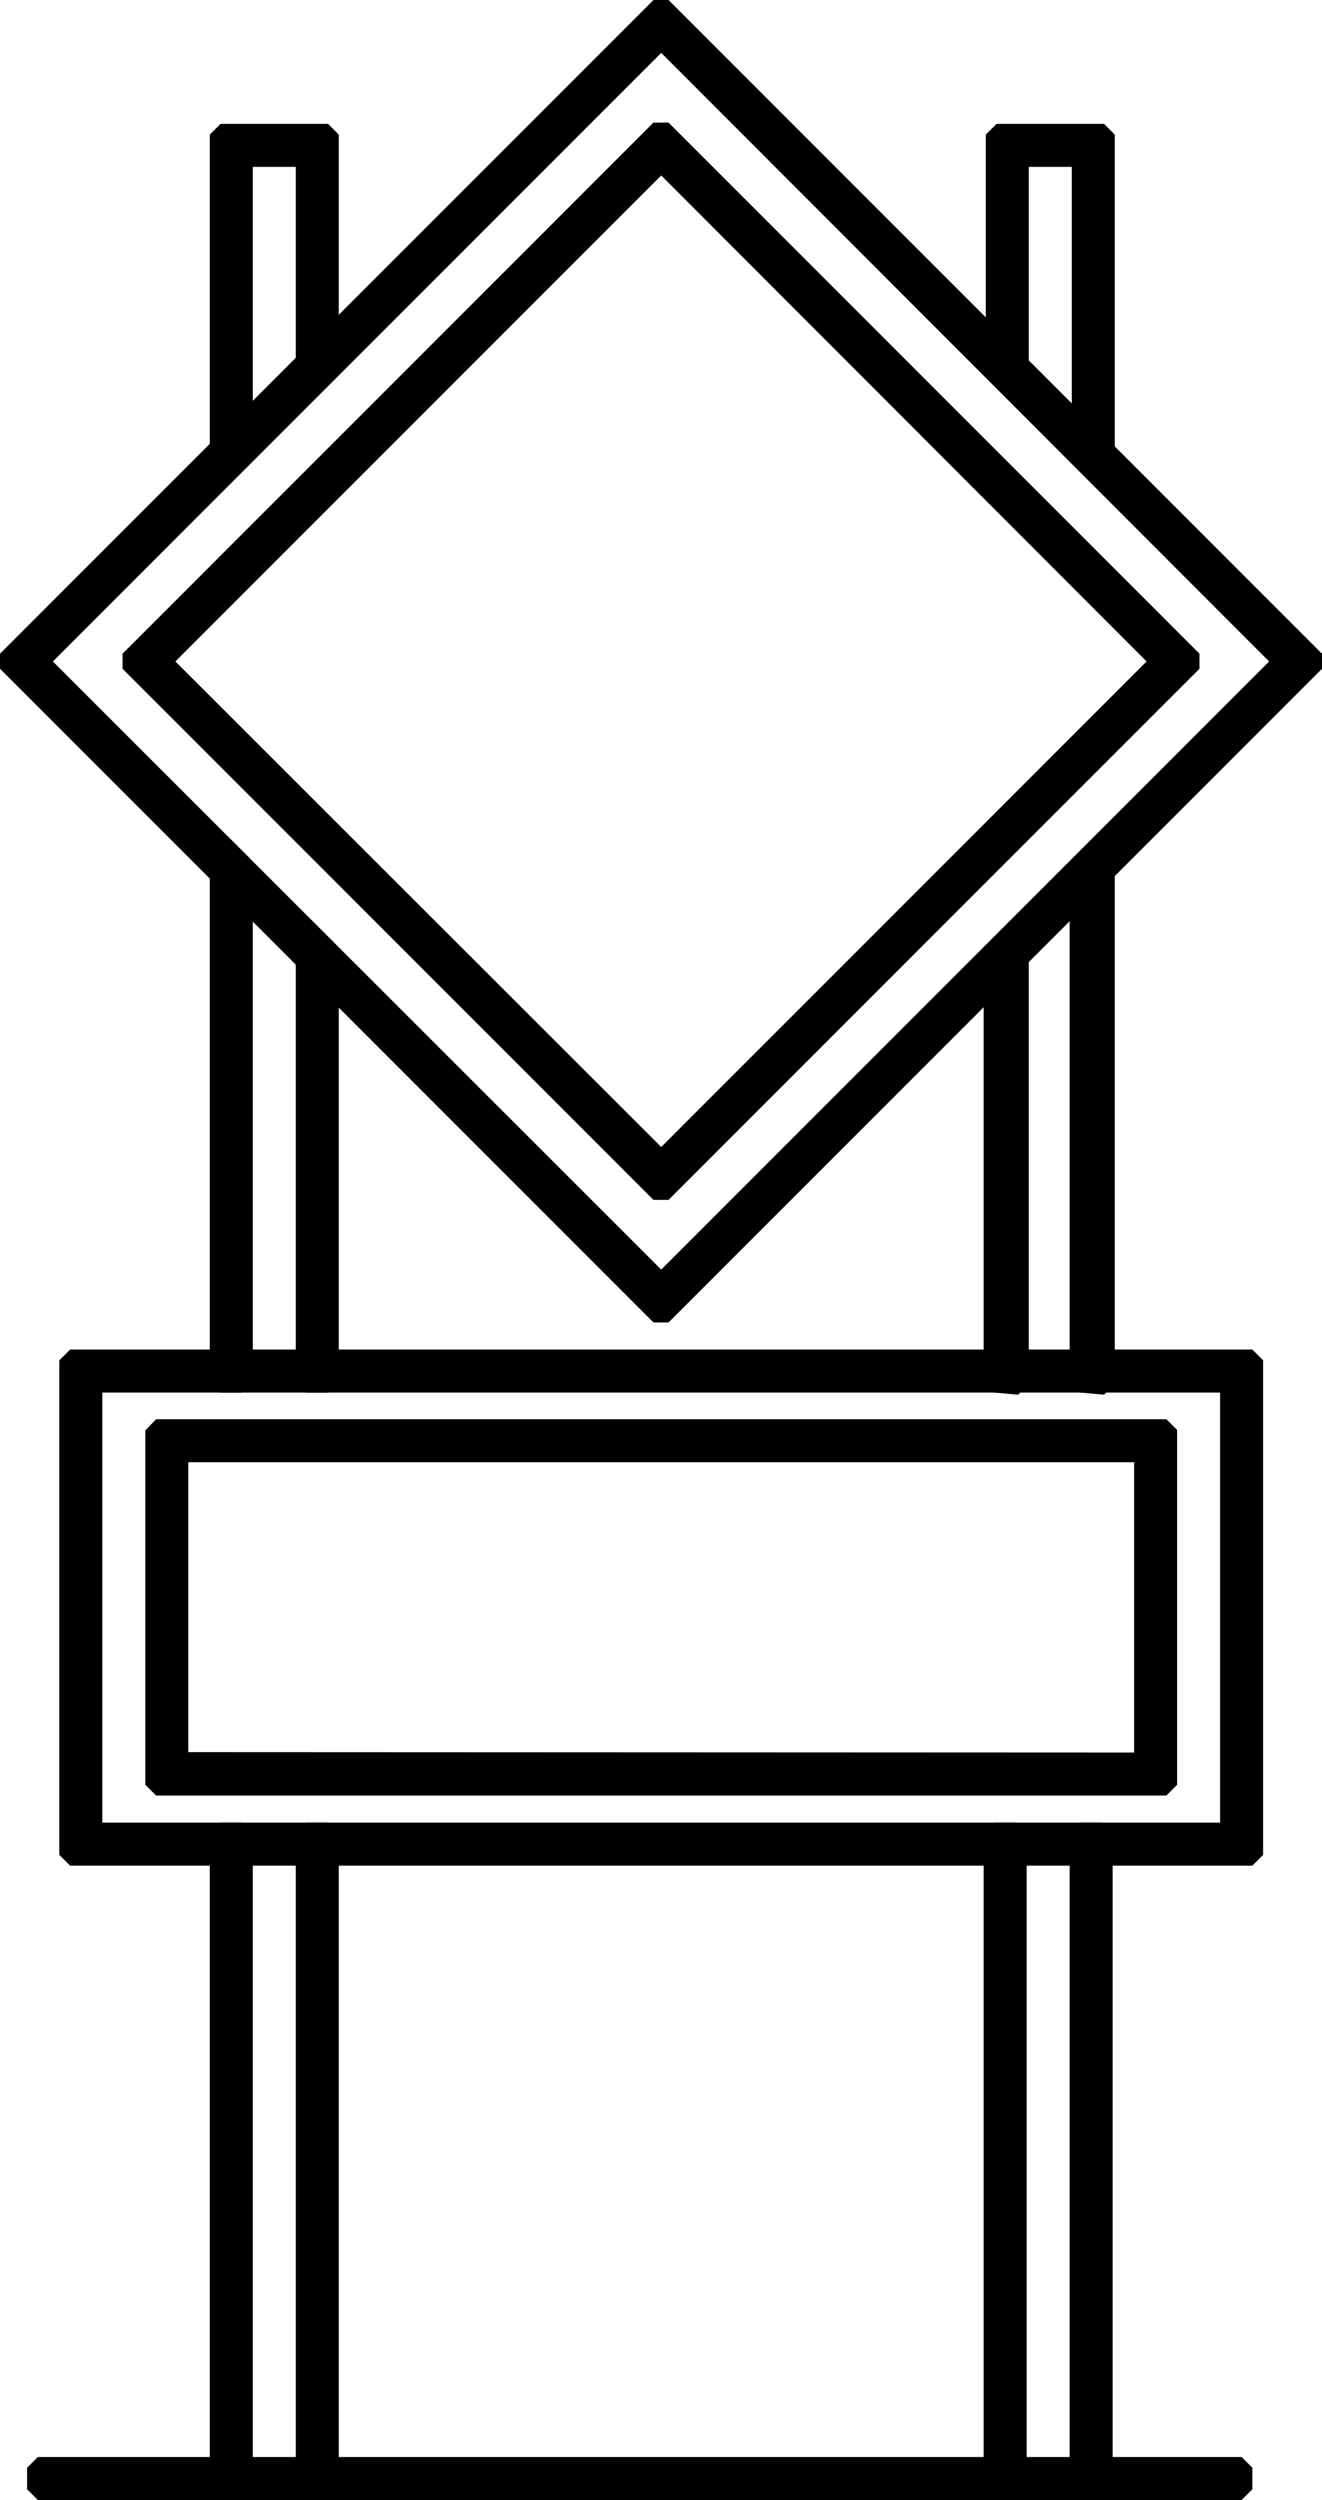
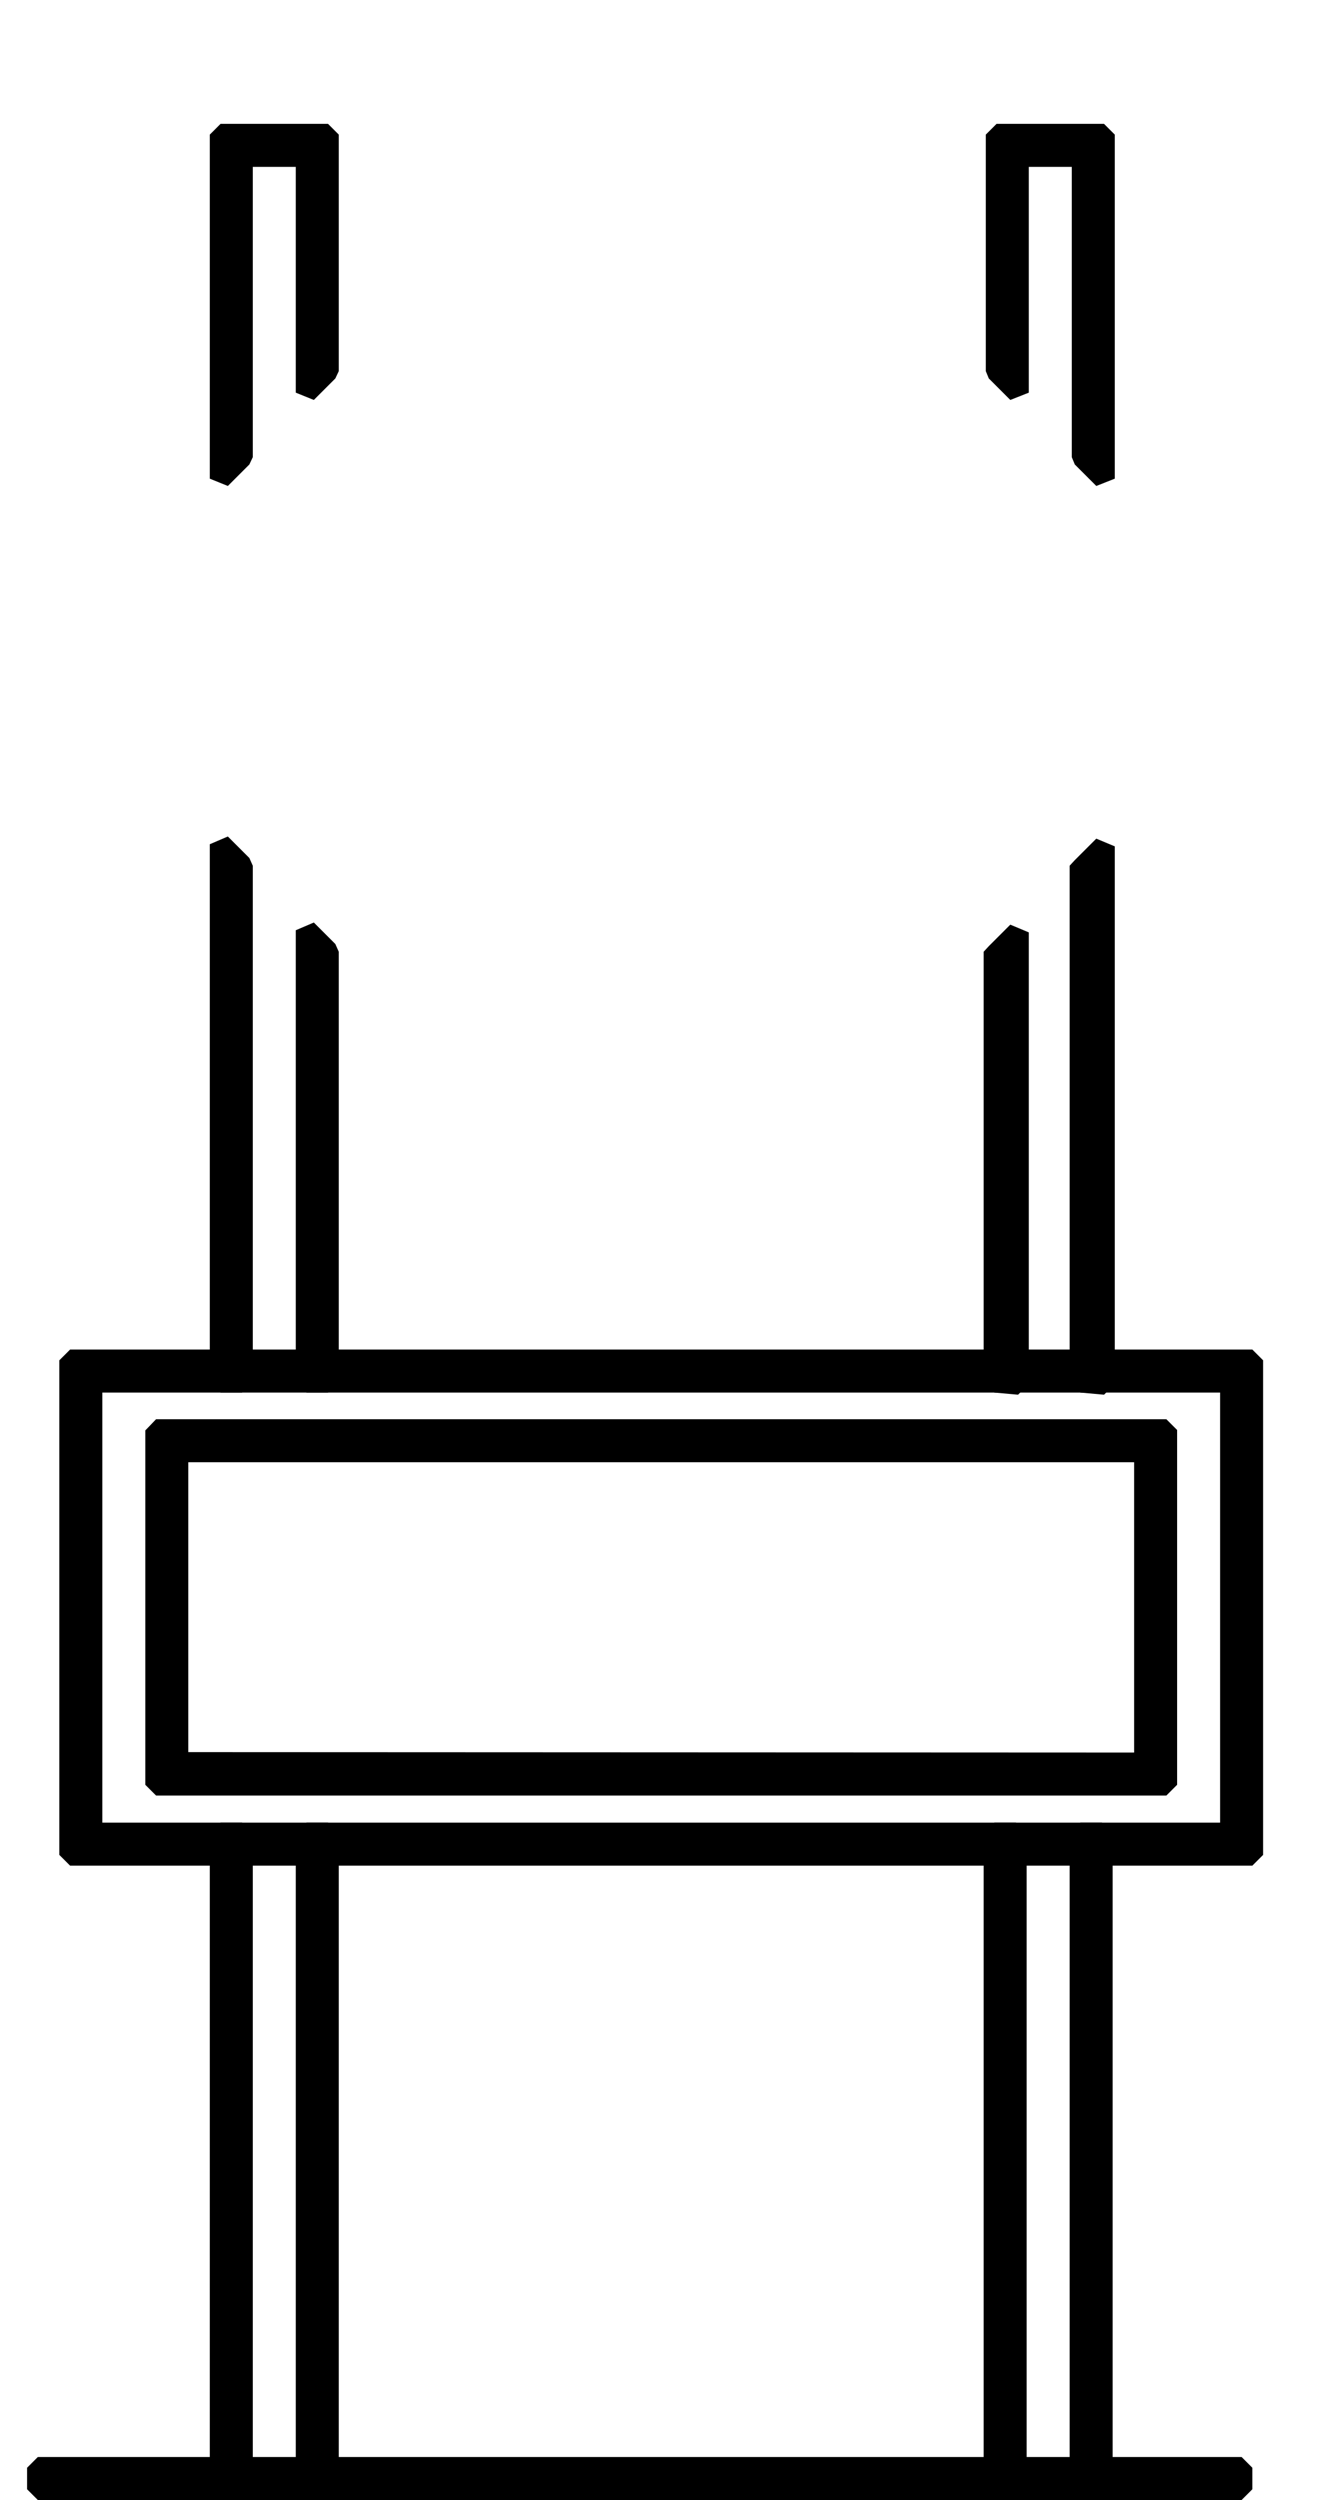
<svg xmlns="http://www.w3.org/2000/svg" viewBox="0 0 30.75 58.13">
  <title>signage</title>
  <g id="Layer_2" data-name="Layer 2">
    <g id="Layer_1-2" data-name="Layer 1">
      <path d="M7.13,58.13l-.25-.25V42.63l.25-.25h.5l.25.25V57.88l-.25.25Zm-2,0-.25-.25V42.63l.25-.25h.5l.25.25V57.88l-.25.25Zm2-25.75-.25-.25V21.63l.42-.18.5.5.08.18v10l-.25.25Zm-2,0-.25-.25V19.63l.42-.18.5.5.08.18v12l-.25.25ZM4.88,11.13v-8l.25-.25h2.5l.25.25v5.5L7.8,8.8l-.5.5-.42-.17V3.88h-1v6.75l-.08.17-.5.5Z" />
      <path d="M7.13,21.63v10.5h.5v-10Zm-2,21V57.88h.5V42.63Zm2,0V57.88h.5V42.63Zm-2-23v12.5h.5v-12Zm0-16.5v8l.5-.5v-7h1.5v5.5l.5-.5V3.13Z" />
-       <path d="M15.2,30.75,0,15.55V15.2L15.2,0h.35l15.2,15.2v.35l-15.2,15.2Zm.18-1.23L29.52,15.38,15.38,1.23,1.23,15.38ZM15.2,27.9,2.85,15.55V15.2L15.2,2.85h.35L27.9,15.2v.35L15.55,27.9Zm.18-1.23L26.67,15.38,15.38,4.08,4.08,15.38Z" />
-       <path d="M25.63,13.28,15.38,3,5.13,13.28,3,15.38,15.38,27.73,27.73,15.38ZM15.38,27,5.13,16.78l-1.4-1.4L15.38,3.73,27,15.38l-1.4,1.4ZM25.63,13.28,15.38,3,5.13,13.28,3,15.38,15.38,27.73,27.73,15.38ZM15.38,27,5.13,16.78l-1.4-1.4L15.38,3.73,27,15.38l-1.4,1.4ZM25.63,13.28,15.38,3,5.13,13.28,3,15.38,15.38,27.73,27.73,15.38ZM15.38,27,5.13,16.78l-1.4-1.4L15.38,3.73,27,15.38l-1.4,1.4ZM25.63,13.28,15.38,3,5.13,13.28,3,15.38,15.38,27.73,27.73,15.38ZM15.38,27,5.13,16.78l-1.4-1.4L15.38,3.73,27,15.38l-1.4,1.4ZM25.63,13.28,15.38,3,5.13,13.28,3,15.38,15.38,27.73,27.73,15.38ZM15.38,27,5.13,16.78l-1.4-1.4L15.38,3.73,27,15.38l-1.4,1.4ZM25.63,13.28,15.38,3,5.13,13.28,3,15.38,15.38,27.73,27.73,15.38ZM15.38,27,5.13,16.78l-1.4-1.4L15.38,3.73,27,15.38l-1.4,1.4ZM25.63,13.28,15.38,3,5.13,13.28,3,15.38,15.38,27.73,27.73,15.38ZM15.38,27,5.13,16.78l-1.4-1.4L15.38,3.73,27,15.38l-1.4,1.4ZM25.63,13.28,15.38,3,5.13,13.28,3,15.38,15.38,27.73,27.73,15.38ZM15.38,27,5.13,16.78l-1.4-1.4L15.38,3.73,27,15.38l-1.4,1.4ZM25.63,13.28,15.38,3,5.13,13.28,3,15.38,15.38,27.73,27.73,15.38ZM15.38,27,5.13,16.78l-1.4-1.4L15.38,3.73,27,15.38l-1.4,1.4ZM25.63,13.28,15.38,3,5.13,13.28,3,15.38,15.38,27.73,27.73,15.38ZM15.38,27,5.13,16.78l-1.4-1.4L15.38,3.73,27,15.38l-1.4,1.4ZM25.63,13.28,15.38,3,5.13,13.28,3,15.38,15.38,27.73,27.73,15.38ZM15.38,27,5.13,16.78l-1.4-1.4L15.38,3.73,27,15.38l-1.4,1.4ZM25.63,13.28,15.38,3,5.13,13.28,3,15.38,15.38,27.73,27.73,15.38ZM15.38,27,5.13,16.78l-1.4-1.4L15.38,3.73,27,15.38l-1.4,1.4Zm0-26.85L.18,15.38l15.2,15.2,15.2-15.2Zm0,29.7L.88,15.38,15.38.88l14.5,14.5Zm10.25-16.6L15.38,3,5.13,13.28,3,15.38,15.38,27.73,27.73,15.38ZM15.38,27,5.13,16.78l-1.4-1.4L15.38,3.73,27,15.38l-1.4,1.4ZM25.63,13.28,15.38,3,5.13,13.28,3,15.38,15.38,27.73,27.73,15.38ZM15.38,27,5.13,16.78l-1.4-1.4L15.38,3.73,27,15.38l-1.4,1.4ZM25.63,13.28,15.38,3,5.13,13.28,3,15.38,15.38,27.73,27.73,15.38ZM15.38,27,5.13,16.78l-1.4-1.4L15.38,3.73,27,15.38l-1.4,1.4ZM25.63,13.28,15.38,3,5.13,13.28,3,15.38,15.38,27.73,27.73,15.38ZM15.38,27,5.13,16.78l-1.4-1.4L15.38,3.73,27,15.38l-1.4,1.4ZM25.63,13.28,15.38,3,5.13,13.28,3,15.38,15.38,27.73,27.73,15.38ZM15.38,27,5.13,16.78l-1.4-1.4L15.38,3.73,27,15.38l-1.4,1.4ZM25.63,13.28,15.38,3,5.13,13.28,3,15.38,15.38,27.73,27.73,15.38ZM15.38,27,5.13,16.78l-1.4-1.4L15.38,3.73,27,15.38l-1.4,1.4ZM25.63,13.28,15.38,3,5.13,13.28,3,15.38,15.38,27.73,27.73,15.38ZM15.38,27,5.13,16.78l-1.4-1.4L15.38,3.73,27,15.38l-1.4,1.4ZM25.63,13.28,15.38,3,5.13,13.28,3,15.38,15.38,27.73,27.73,15.38ZM15.38,27,5.13,16.78l-1.4-1.4L15.38,3.73,27,15.38l-1.4,1.4ZM25.63,13.28,15.38,3,5.13,13.28,3,15.38,15.38,27.73,27.73,15.38ZM15.38,27,5.13,16.78l-1.4-1.4L15.38,3.73,27,15.38l-1.4,1.4ZM25.63,13.28,15.38,3,5.13,13.28,3,15.38,15.38,27.73,27.73,15.38ZM15.38,27,5.13,16.78l-1.4-1.4L15.38,3.73,27,15.38l-1.4,1.4ZM25.63,13.28,15.38,3,5.13,13.28,3,15.38,15.38,27.73,27.73,15.38ZM15.38,27,5.13,16.78l-1.4-1.4L15.38,3.73,27,15.38l-1.4,1.4ZM25.63,13.28,15.38,3,5.13,13.28,3,15.38,15.38,27.73,27.73,15.38ZM15.38,27,5.13,16.78l-1.4-1.4L15.38,3.73,27,15.38l-1.4,1.4ZM25.63,13.28,15.38,3,5.13,13.28,3,15.38,15.38,27.73,27.73,15.38ZM15.38,27,5.13,16.78l-1.4-1.4L15.38,3.73,27,15.38l-1.4,1.4Z" />
      <path d="M25.13,58.13l-.25-.25V42.63l.25-.25h.5l.25.25V57.88l-.25.25Zm-2,0-.25-.25V42.63l.25-.25h.5l.25.25V57.88l-.25.25Zm2-25.75-.25-.25v-12L25,20l.5-.5.43.18v12.5l-.25.25Zm-2,0-.25-.25v-10L23,22l.5-.5.43.18v10.5l-.25.25ZM25,10.8l-.07-.17V3.88h-1V9.13l-.43.17L23,8.8l-.07-.17V3.13l.25-.25h2.5l.25.25v8l-.43.17Z" />
-       <path d="M23.13,3.13v5.5l.5.5V3.63h1.5v7l.5.5v-8Zm2,17v12h.5V19.63Zm-2,22.5V57.88h.5V42.63Zm2,0V57.88h.5V42.63Zm-2-20.5v10h.5V21.63Z" />
+       <path d="M23.13,3.13v5.5l.5.5V3.63h1.5v7l.5.5v-8Zm2,17v12h.5V19.63Zm-2,22.5V57.88h.5V42.63Zm2,0V57.88h.5V42.63Zm-2-20.5h.5V21.63Z" />
      <path d="M1.63,43.38l-.25-.25V31.63l.25-.25h27.5l.25.25v11.5l-.25.25Zm26.75-1v-10h-26v10ZM3.63,41.75l-.25-.25V33.26L3.63,33h23.5l.25.25V41.5l-.25.25Zm22.75-1V34h-22v6.74Z" />
      <path d="M3.63,33.26V41.5h23.5V33.26Zm23,7.74H4.13V33.76h22.5Zm-23-7.74V41.5h23.5V33.26Zm23,7.74H4.13V33.76h22.5Zm-23-7.74V41.5h23.5V33.26Zm23,7.74H4.13V33.76h22.5Zm-23-7.74V41.5h23.5V33.26Zm23,7.74H4.13V33.76h22.5Zm-23-7.74V41.5h23.5V33.26Zm23,7.74H4.13V33.76h22.5Zm-23-7.74V41.5h23.5V33.26Zm23,7.74H4.13V33.76h22.5Zm-23-7.74V41.5h23.5V33.26Zm23,7.74H4.13V33.76h22.5Zm-23-7.74V41.5h23.5V33.26Zm23,7.74H4.13V33.76h22.5Zm-23-7.74V41.5h23.5V33.26Zm23,7.74H4.13V33.76h22.5Zm-23-7.74V41.5h23.5V33.26Zm23,7.74H4.13V33.76h22.5Zm-23-7.74V41.5h23.5V33.26Zm23,7.74H4.13V33.76h22.5Zm-23-7.74V41.5h23.5V33.26Zm23,7.74H4.13V33.76h22.5Zm-23-7.74V41.5h23.5V33.26Zm23,7.74H4.13V33.76h22.5Zm-23-7.74V41.5h23.5V33.26Zm23,7.74H4.13V33.76h22.5Zm-25-9.37v11.5h27.5V31.63Zm27,11H2.13V32.13h26.5Zm-25-9.37V41.5h23.5V33.26Zm23,.5V41H4.13V33.76Zm-23-.5V41.5h23.5V33.26Zm23,7.74H4.13V33.76h22.5Zm-23-7.74V41.5h23.5V33.26Zm23,7.74H4.13V33.76h22.5Zm-23-7.74V41.5h23.5V33.26Zm23,7.74H4.13V33.76h22.5Zm-23-7.74V41.5h23.5V33.26Zm23,7.74H4.13V33.76h22.5Zm-23-7.74V41.5h23.5V33.26Zm23,7.74H4.13V33.76h22.5Zm-23-7.74V41.5h23.5V33.26Zm23,7.74H4.13V33.76h22.5Zm-23-7.74V41.5h23.5V33.26Zm23,7.74H4.13V33.76h22.5Zm-23-7.74V41.5h23.5V33.26Zm23,7.74H4.13V33.76h22.5Zm-23-7.74V41.5h23.5V33.26Zm23,7.74H4.13V33.76h22.5Zm-23-7.74V41.5h23.5V33.26Zm23,7.74H4.13V33.76h22.5Zm-23-7.74V41.5h23.5V33.26Zm23,7.74H4.13V33.76h22.5Zm-23-7.74V41.5h23.5V33.26Zm23,7.74H4.13V33.76h22.5Zm-23-7.74V41.5h23.5V33.26Zm23,7.74H4.13V33.76h22.5Zm-23-7.74V41.5h23.5V33.26Zm23,7.74H4.13V33.76h22.5Zm-21,0v.5h1.5V41Z" />
      <polygon points="0.88 58.13 0.63 57.88 0.63 57.38 0.88 57.13 28.88 57.13 29.13 57.38 29.13 57.88 28.88 58.13 0.88 58.13" />
      <rect x="0.88" y="57.38" width="28" height="0.5" />
    </g>
  </g>
</svg>